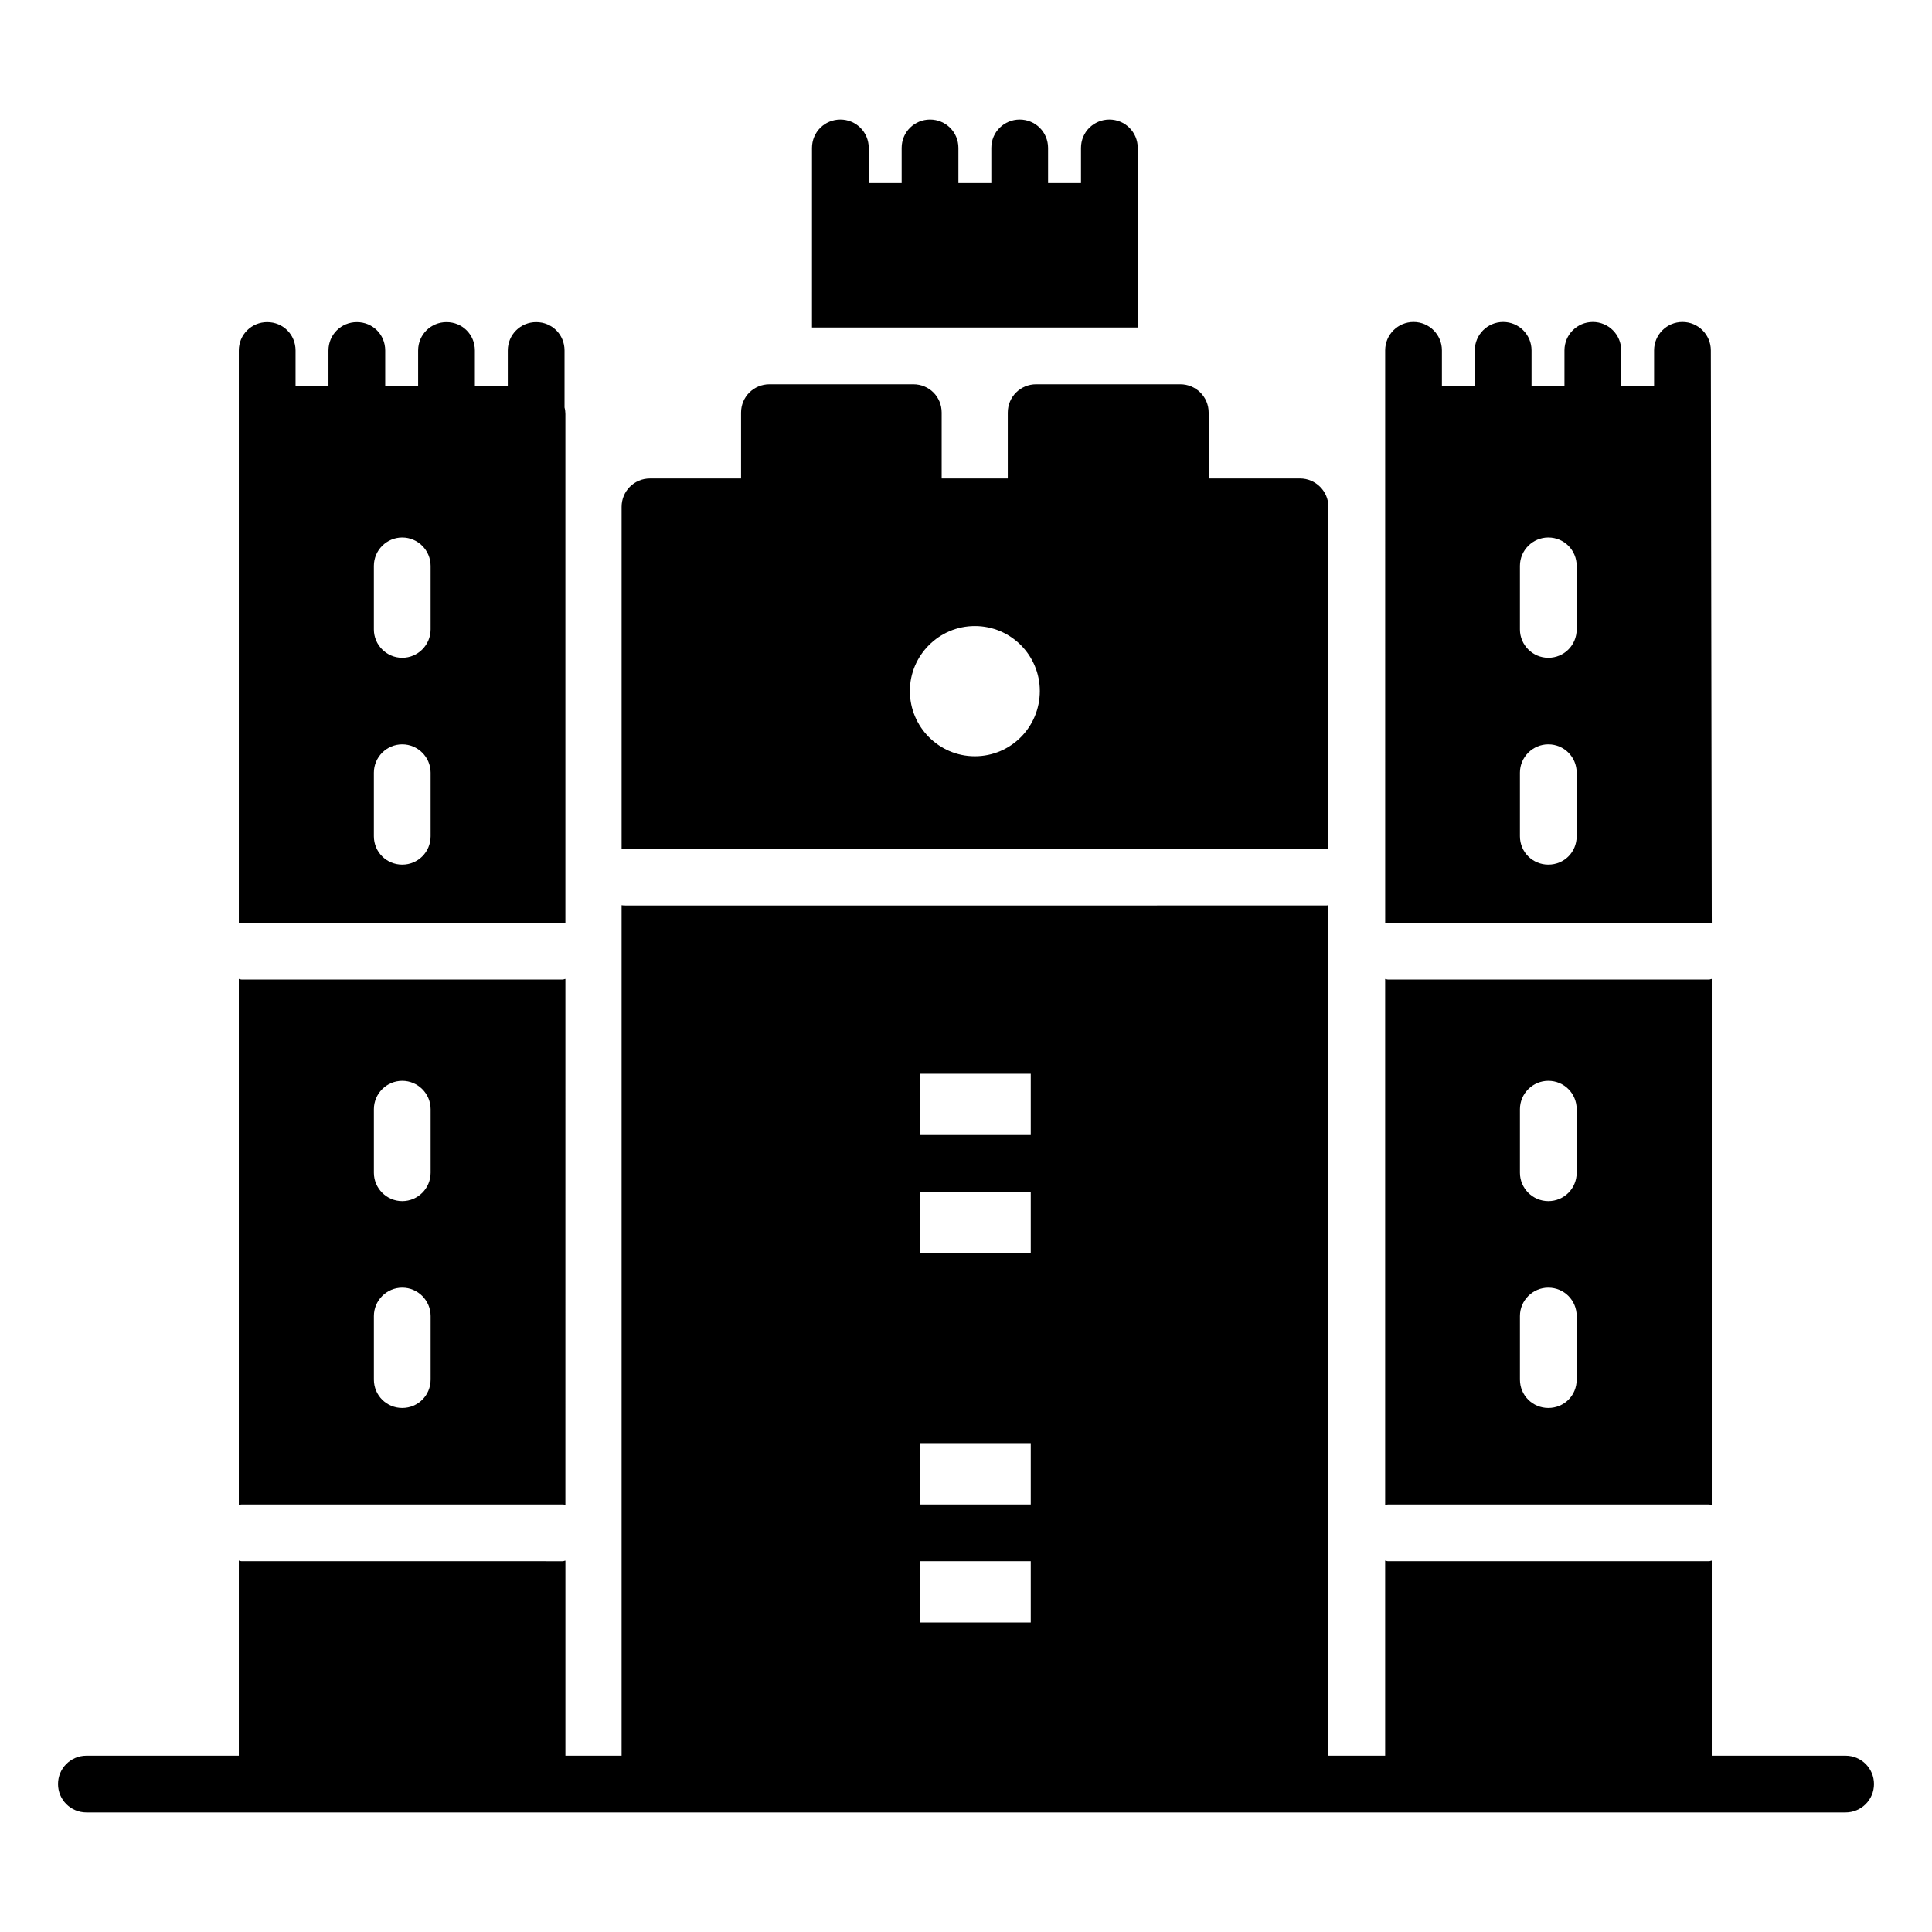
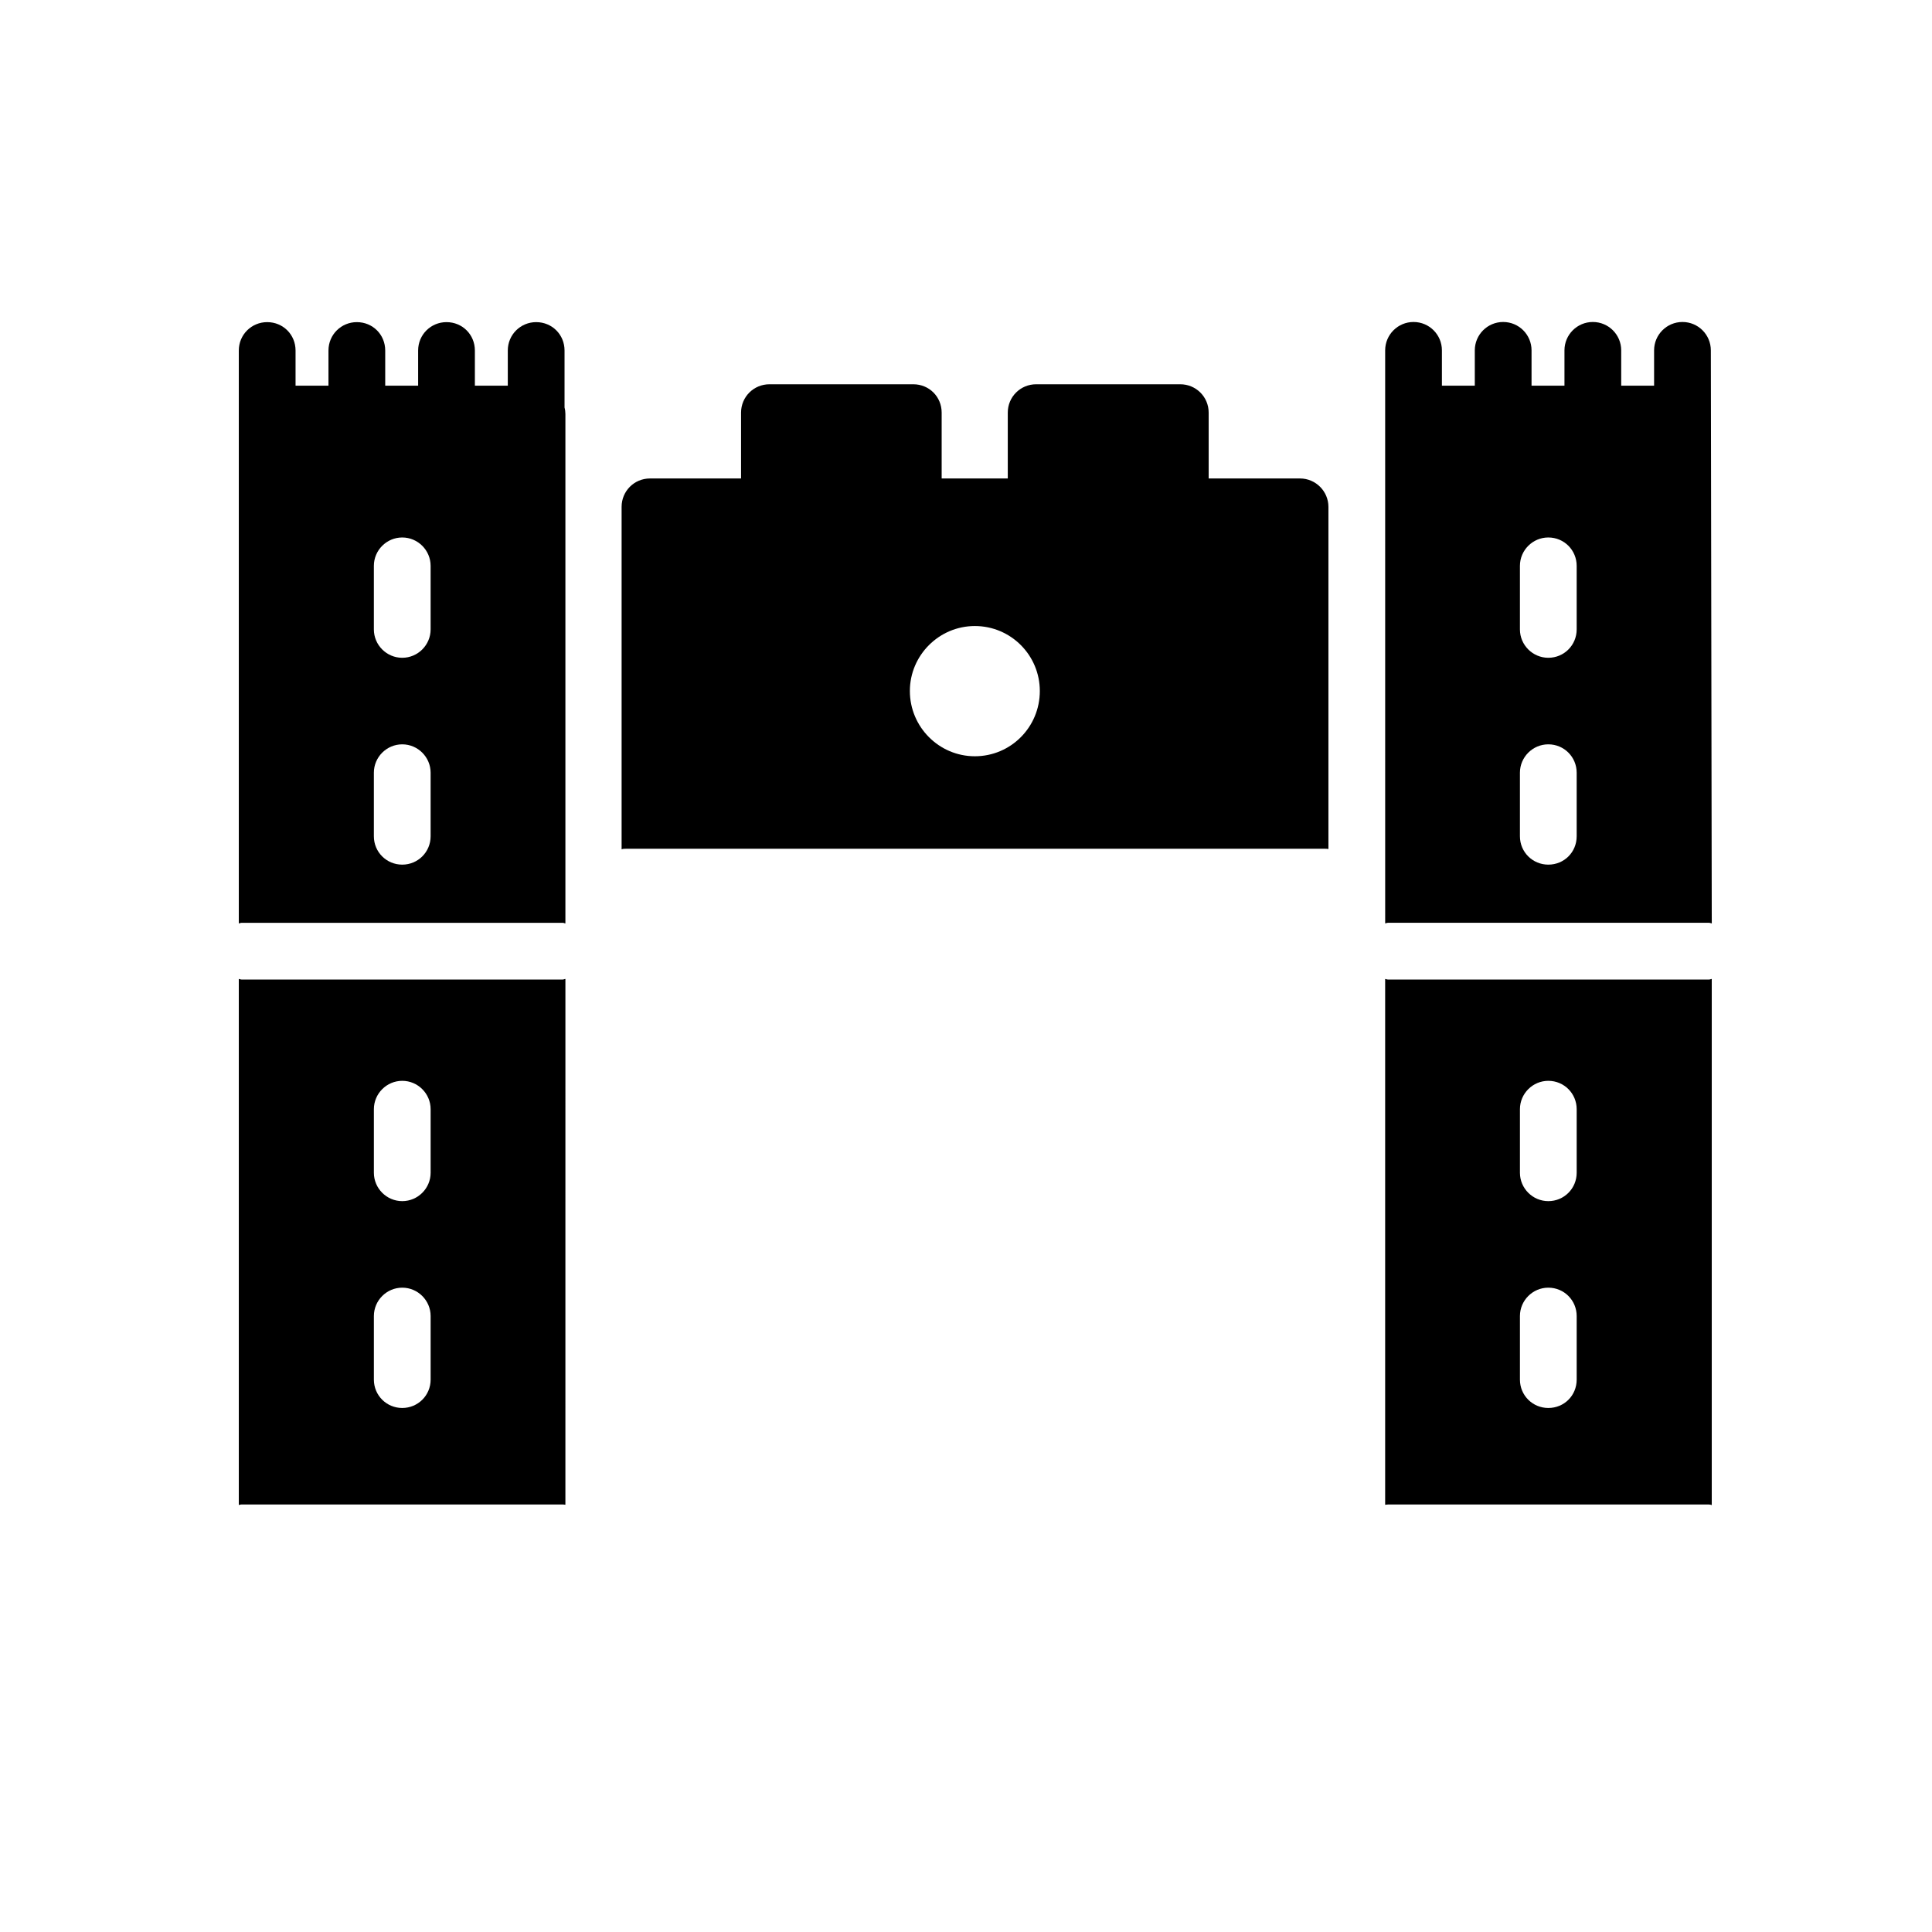
<svg xmlns="http://www.w3.org/2000/svg" fill="#000000" width="800px" height="800px" version="1.1" viewBox="144 144 512 512">
  <g>
-     <path d="m445.66 230.79h-86.477l0.004-47.598c0-4.211 3.383-7.519 7.519-7.519s7.519 3.309 7.519 7.519v9.324h8.723v-9.324c0-4.211 3.383-7.519 7.519-7.519 4.137 0 7.519 3.309 7.519 7.519v9.324h8.723v-9.324c0-4.211 3.383-7.519 7.519-7.519 4.137 0 7.519 3.309 7.519 7.519v9.324h8.723v-9.324c0-4.211 3.383-7.519 7.519-7.519 4.133 0 7.519 3.309 7.519 7.519 0 0 0.074 27.07 0.148 47.598z" />
    <path d="m488.52 270.8h-24.211v-17.445c0-4.211-3.387-7.519-7.519-7.519h-38.199c-4.137 0-7.519 3.309-7.519 7.519v17.445h-17.52v-17.445c0-4.211-3.309-7.519-7.519-7.519h-38.125c-4.137 0-7.519 3.309-7.519 7.519v17.445h-24.137c-4.211 0-7.519 3.383-7.519 7.519v90.762c0.375-0.152 0.754-0.152 1.129-0.152h185.21c0.375 0 0.676 0 0.977 0.074v-90.688c-0.004-4.129-3.387-7.516-7.523-7.516zm-86.176 73.617c-9.473 0-17.219-7.746-17.219-17.293 0-9.477 7.746-17.219 17.219-17.219 9.551 0 17.219 7.746 17.219 17.219 0.004 9.547-7.668 17.293-17.219 17.293z" />
    <path d="m293.16 403.59h-85.121c-0.301 0-0.527-0.148-0.754-0.148v139.41c0.227-0.074 0.453-0.152 0.754-0.152h85.121c0.227 0 0.453 0.074 0.676 0.074l0.004-139.34c-0.227 0-0.453 0.152-0.68 0.152zm-35.039 106.02c0 4.211-3.383 7.519-7.519 7.519-4.137 0-7.519-3.309-7.519-7.519v-16.844c0-4.137 3.383-7.519 7.519-7.519 4.137 0 7.519 3.383 7.519 7.519zm0-54.816c0 4.137-3.383 7.519-7.519 7.519-4.137 0-7.519-3.383-7.519-7.519v-16.844c0-4.137 3.383-7.519 7.519-7.519 4.137 0 7.519 3.383 7.519 7.519z" />
    <path d="m293.61 252v-15.113c0-4.211-3.309-7.519-7.519-7.519-4.133 0-7.519 3.309-7.519 7.519v9.324h-8.723v-9.324c0-4.211-3.309-7.519-7.519-7.519-4.137 0-7.519 3.309-7.519 7.519v9.324h-8.723v-9.324c0-4.211-3.309-7.519-7.519-7.519-4.137 0-7.519 3.309-7.519 7.519v9.324h-8.723v-9.324c0-4.211-3.309-7.519-7.519-7.519-4.137 0-7.519 3.309-7.519 7.519v151.82c0.227 0 0.453-0.152 0.754-0.152h85.121c0.227 0 0.453 0.152 0.676 0.152v-134.98c0-0.602-0.078-1.203-0.227-1.73zm-35.492 113.62c0 4.211-3.383 7.519-7.519 7.519-4.137 0-7.519-3.309-7.519-7.519v-16.844c0-4.137 3.383-7.519 7.519-7.519 4.137 0 7.519 3.383 7.519 7.519zm0-54.82c0 4.137-3.383 7.519-7.519 7.519-4.137 0-7.519-3.383-7.519-7.519v-16.844c0-4.137 3.383-7.519 7.519-7.519 4.137 0 7.519 3.383 7.519 7.519z" />
    <path d="m597.39 236.85c0-4.156-3.363-7.519-7.519-7.519s-7.519 3.363-7.519 7.519v9.355h-8.715v-9.355c0-4.156-3.363-7.519-7.519-7.519s-7.519 3.363-7.519 7.519v9.355h-8.723v-9.355c0-4.156-3.363-7.519-7.519-7.519s-7.519 3.363-7.519 7.519v9.355h-8.715v-9.355c0-4.156-3.363-7.519-7.519-7.519s-7.519 3.363-7.519 7.519c0 70.578 0.004 150.78 0.004 151.85 0.227 0 0.453-0.152 0.754-0.152h85.047c0.301 0 0.527 0.152 0.754 0.152-0.031-15.527 0.082 56.25-0.25-151.85zm-35.555 128.77c0 4.211-3.309 7.519-7.519 7.519-4.133 0-7.519-3.309-7.519-7.519v-16.844c0-4.137 3.387-7.519 7.519-7.519 4.211 0 7.519 3.383 7.519 7.519zm0-54.82c0 4.137-3.309 7.519-7.519 7.519-4.133 0-7.519-3.383-7.519-7.519v-16.844c0-4.137 3.387-7.519 7.519-7.519 4.211 0 7.519 3.383 7.519 7.519z" />
    <path d="m596.88 403.59h-85.047c-0.301 0-0.523-0.148-0.754-0.148v139.34c0.227 0 0.453-0.074 0.754-0.074h85.047c0.301 0 0.527 0.074 0.754 0.152v-139.42c-0.227 0-0.453 0.152-0.754 0.152zm-35.043 106.02c0 4.211-3.309 7.519-7.519 7.519-4.133 0-7.519-3.309-7.519-7.519v-16.844c0-4.137 3.387-7.519 7.519-7.519 4.211 0 7.519 3.383 7.519 7.519zm0-54.816c0 4.137-3.309 7.519-7.519 7.519-4.133 0-7.519-3.383-7.519-7.519v-16.844c0-4.137 3.387-7.519 7.519-7.519 4.211 0 7.519 3.383 7.519 7.519z" />
-     <path d="m633.11 609.28h-35.477v-51.688c-0.227 0-0.453 0.148-0.754 0.148h-85.047c-0.301 0-0.523-0.148-0.754-0.148v51.688h-15.039l0.004-225.39c-0.301 0.074-0.602 0.074-0.977 0.074l-185.21 0.004c-0.375 0-0.754 0-1.129-0.074v225.39h-14.887v-51.688c-0.227 0-0.453 0.148-0.676 0.148l-85.125-0.004c-0.301 0-0.527-0.148-0.754-0.148v51.688h-40.391c-4.156 0-7.519 3.363-7.519 7.519s3.363 7.519 7.519 7.519h466.21c4.156 0 7.519-3.363 7.519-7.519s-3.363-7.519-7.519-7.519zm-245.35-180.72h29.402v16.242h-29.402zm0 31.281h29.402v16.242h-29.402zm0 66.621h29.402v16.242h-29.402zm0 31.281h29.402v16.242h-29.402z" />
  </g>
</svg>